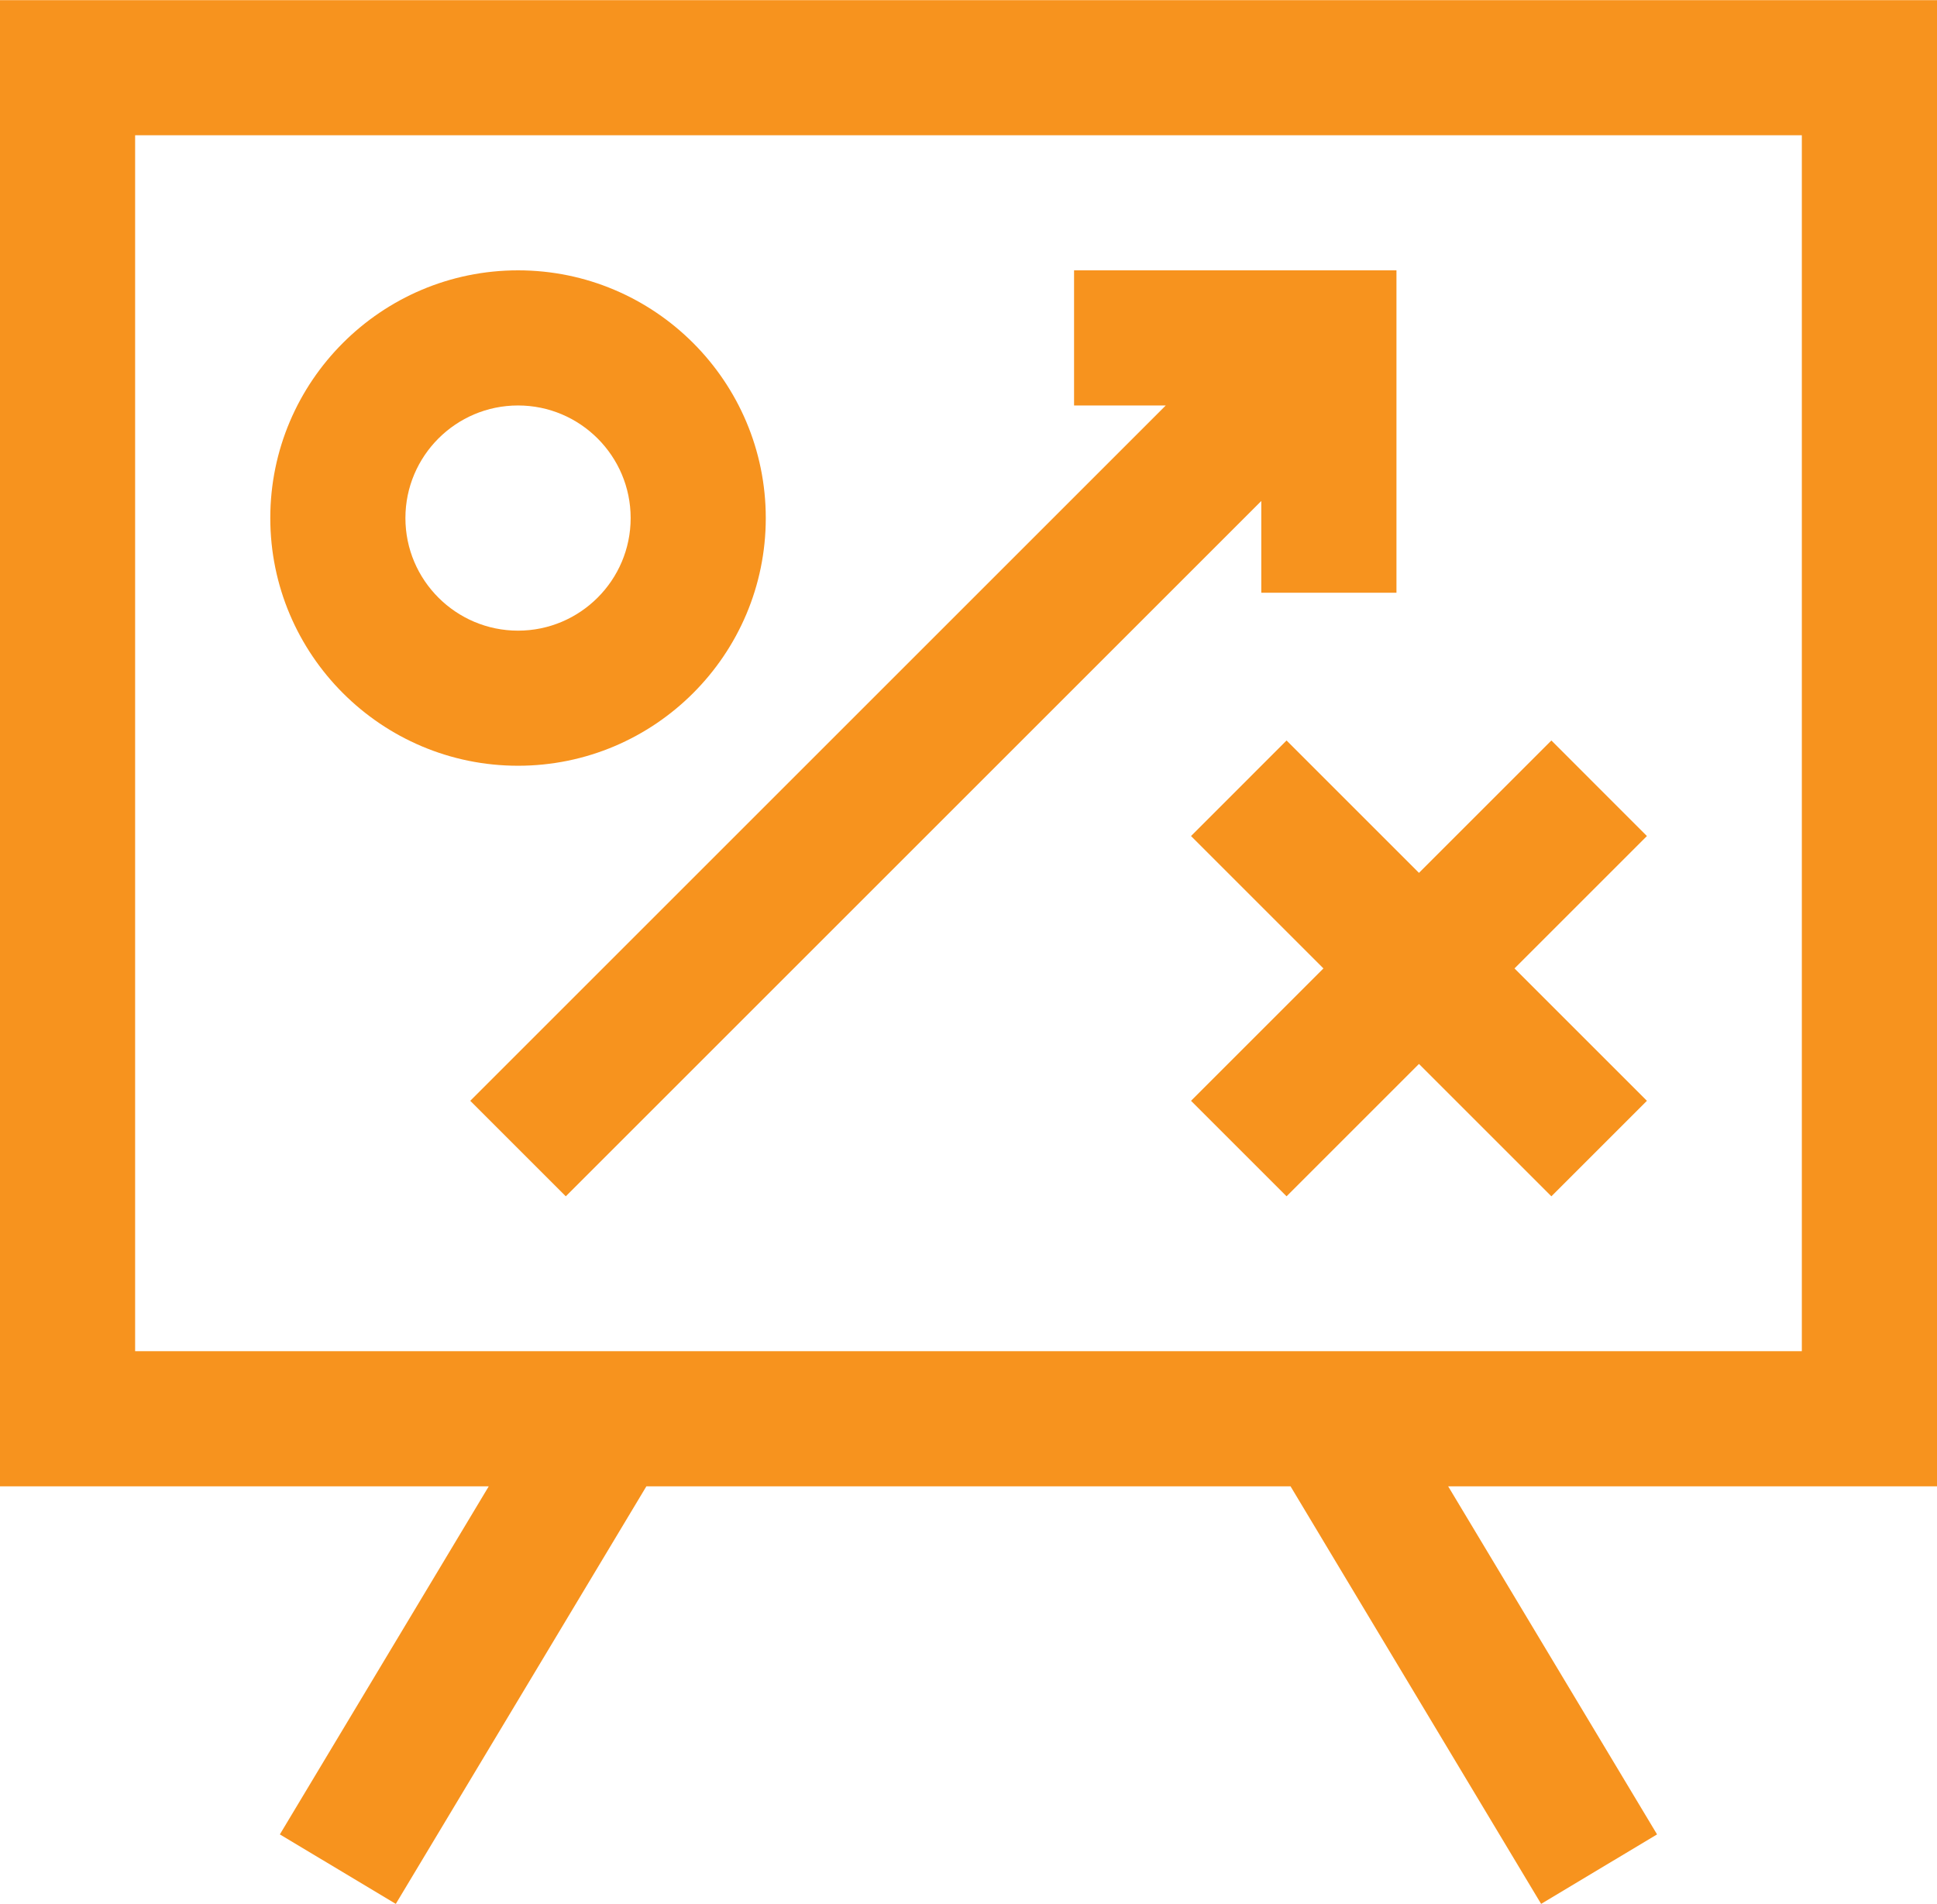
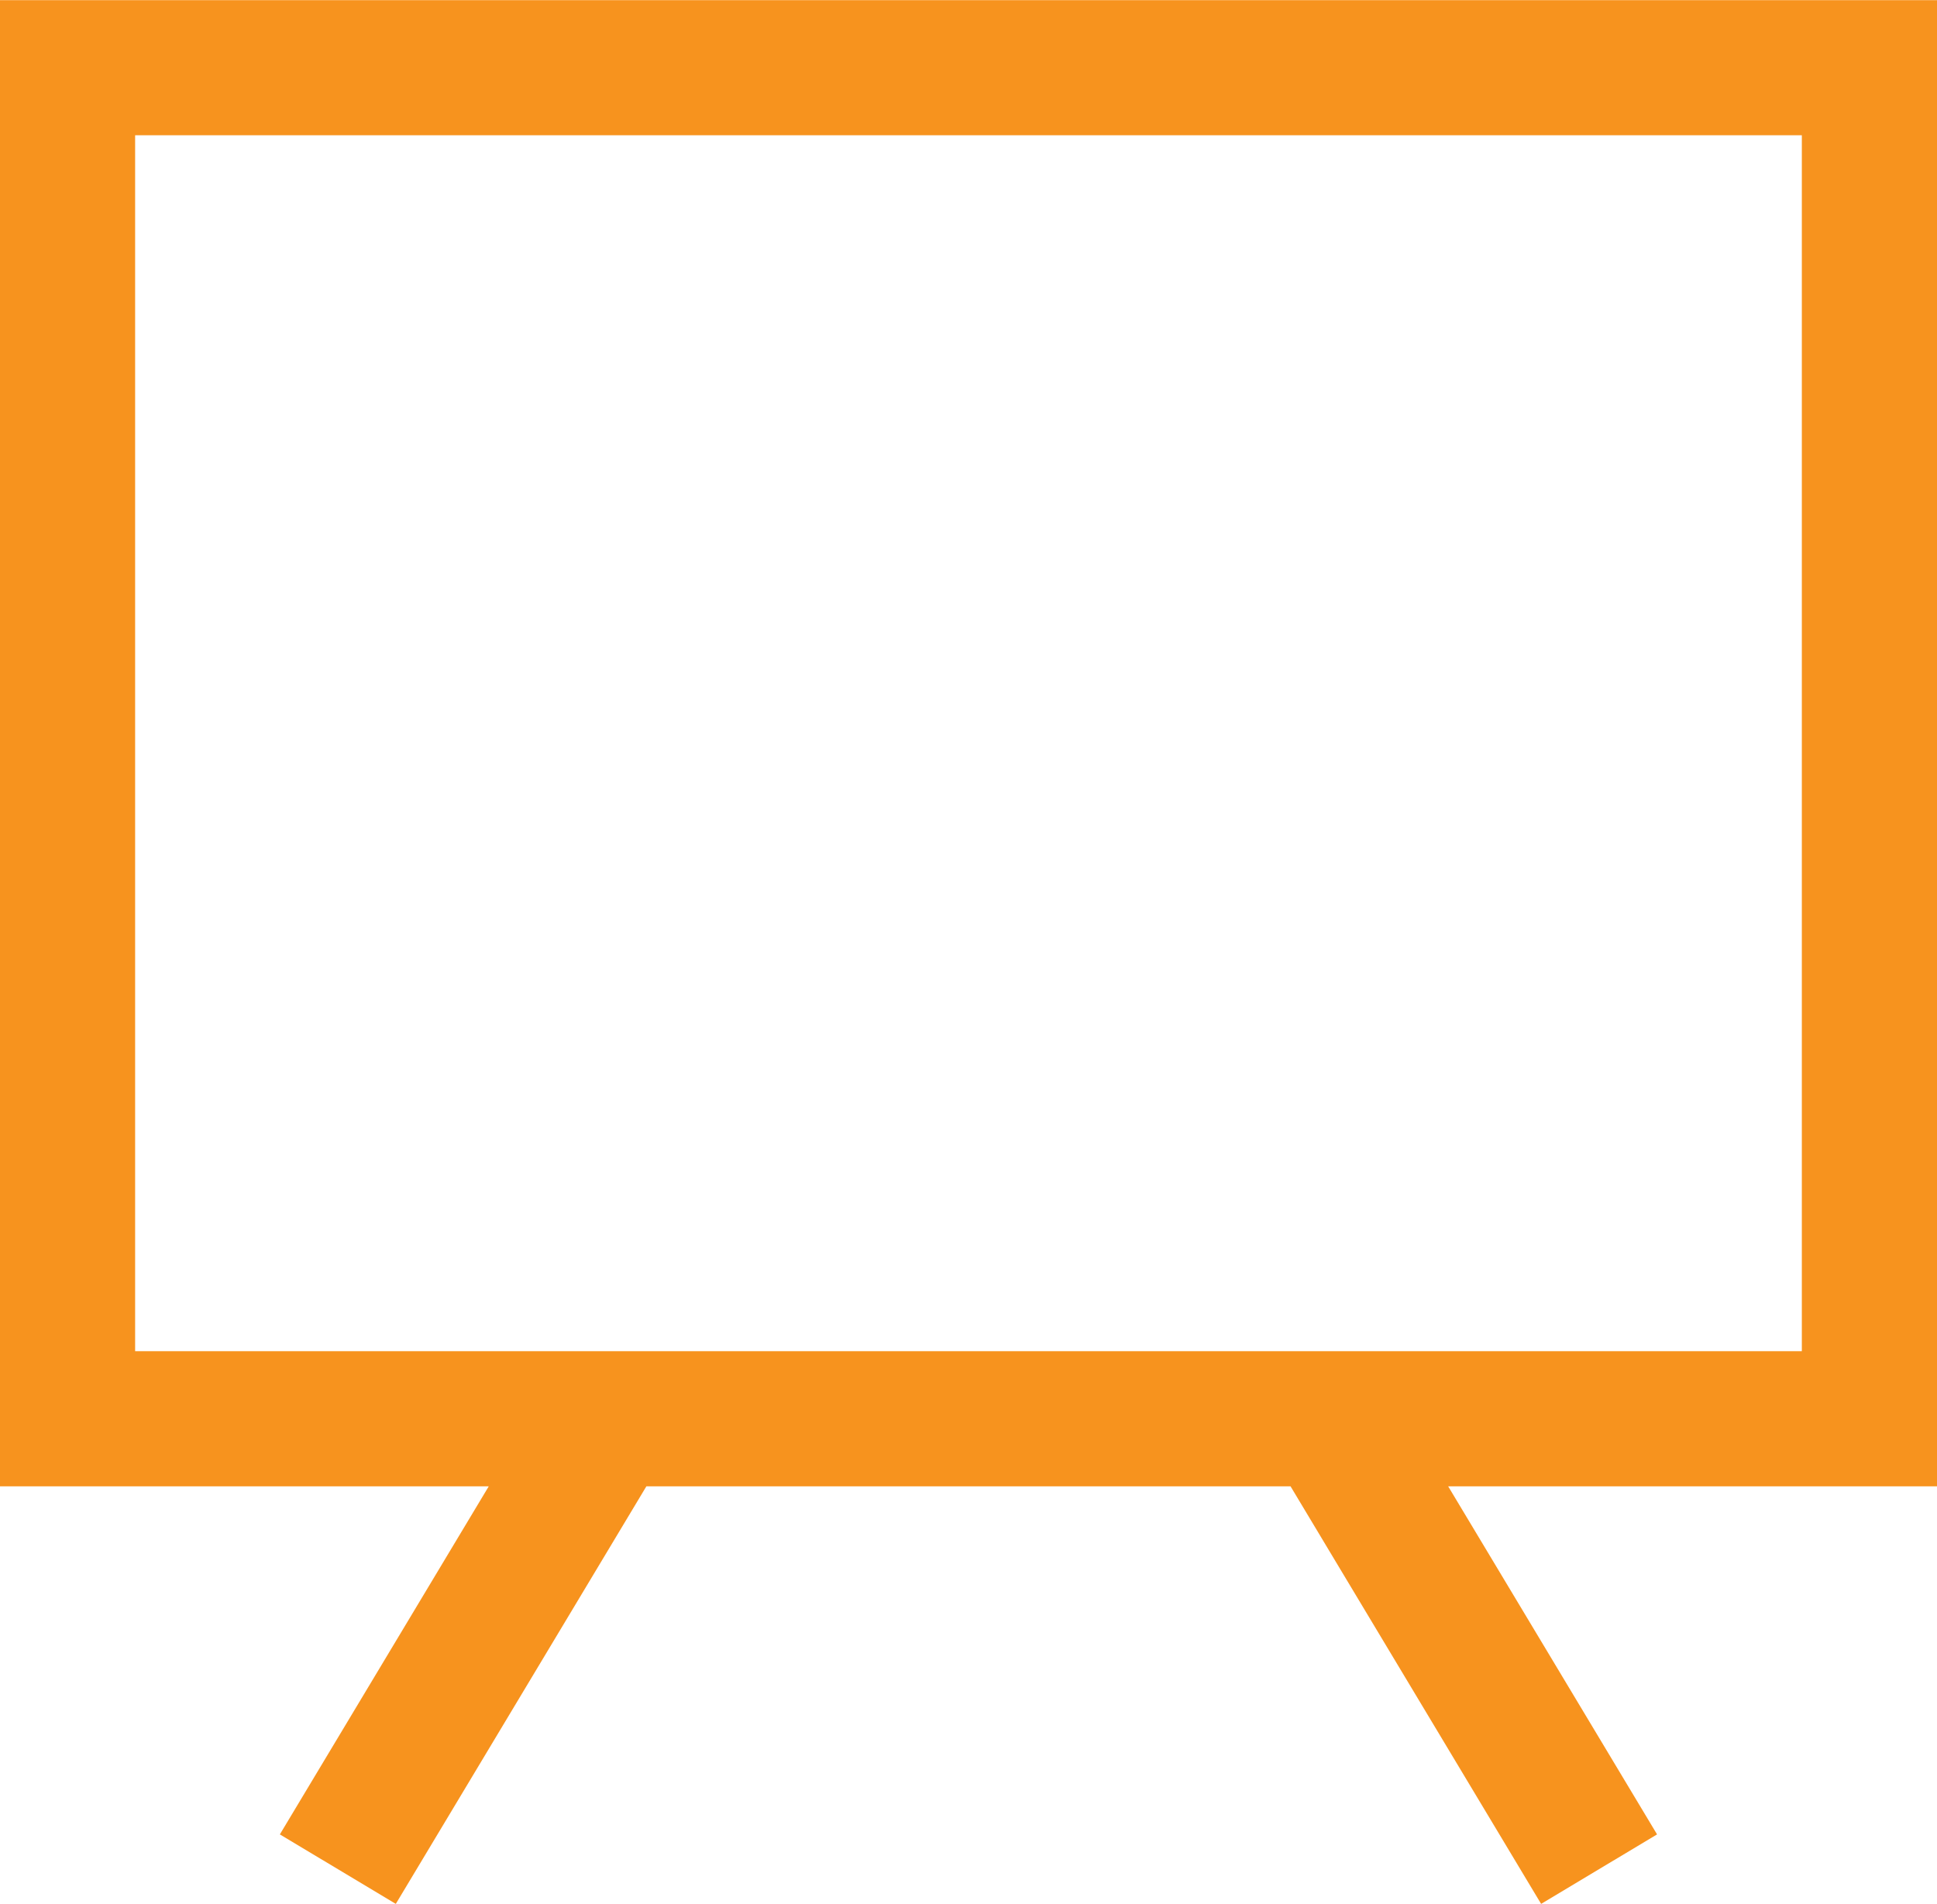
<svg xmlns="http://www.w3.org/2000/svg" fill="#F7931E" height="491.5" preserveAspectRatio="xMidYMid meet" version="1" viewBox="0.0 4.2 500.0 491.5" width="500" zoomAndPan="magnify">
  <g fill="#F7931E" id="change1_1">
    <path d="M500,4.24H0v383.72h126.16l-53.92,89.87l29.93,17.94l64.68-107.81h166.28l64.68,107.81l29.93-17.94 l-53.92-89.87H500V4.24z M465.12,353.07H34.88V39.12h430.23V353.07z" />
-     <path d="M133.72,201.91c35.27,0,63.95-28.68,63.95-63.95S168.99,74,133.72,74s-63.95,28.68-63.95,63.95 S98.45,201.91,133.72,201.91z M133.72,108.89c16.03,0,29.07,13.04,29.07,29.07s-13.04,29.07-29.07,29.07s-29.07-13.04-29.07-29.07 S117.69,108.89,133.72,108.89z" />
-     <path d="M332.1 195.39L307.44 220.06 341.62 254.24 307.44 288.42 332.1 313.08 366.28 278.9 400.46 313.08 425.12 288.42 390.94 254.24 425.12 220.06 400.46 195.39 366.28 229.57z" />
-     <path d="M121.39 288.42L146.05 313.08 325.58 133.55 325.58 157.24 360.47 157.24 360.47 74 277.25 74 277.25 108.89 300.92 108.89z" />
  </g>
</svg>